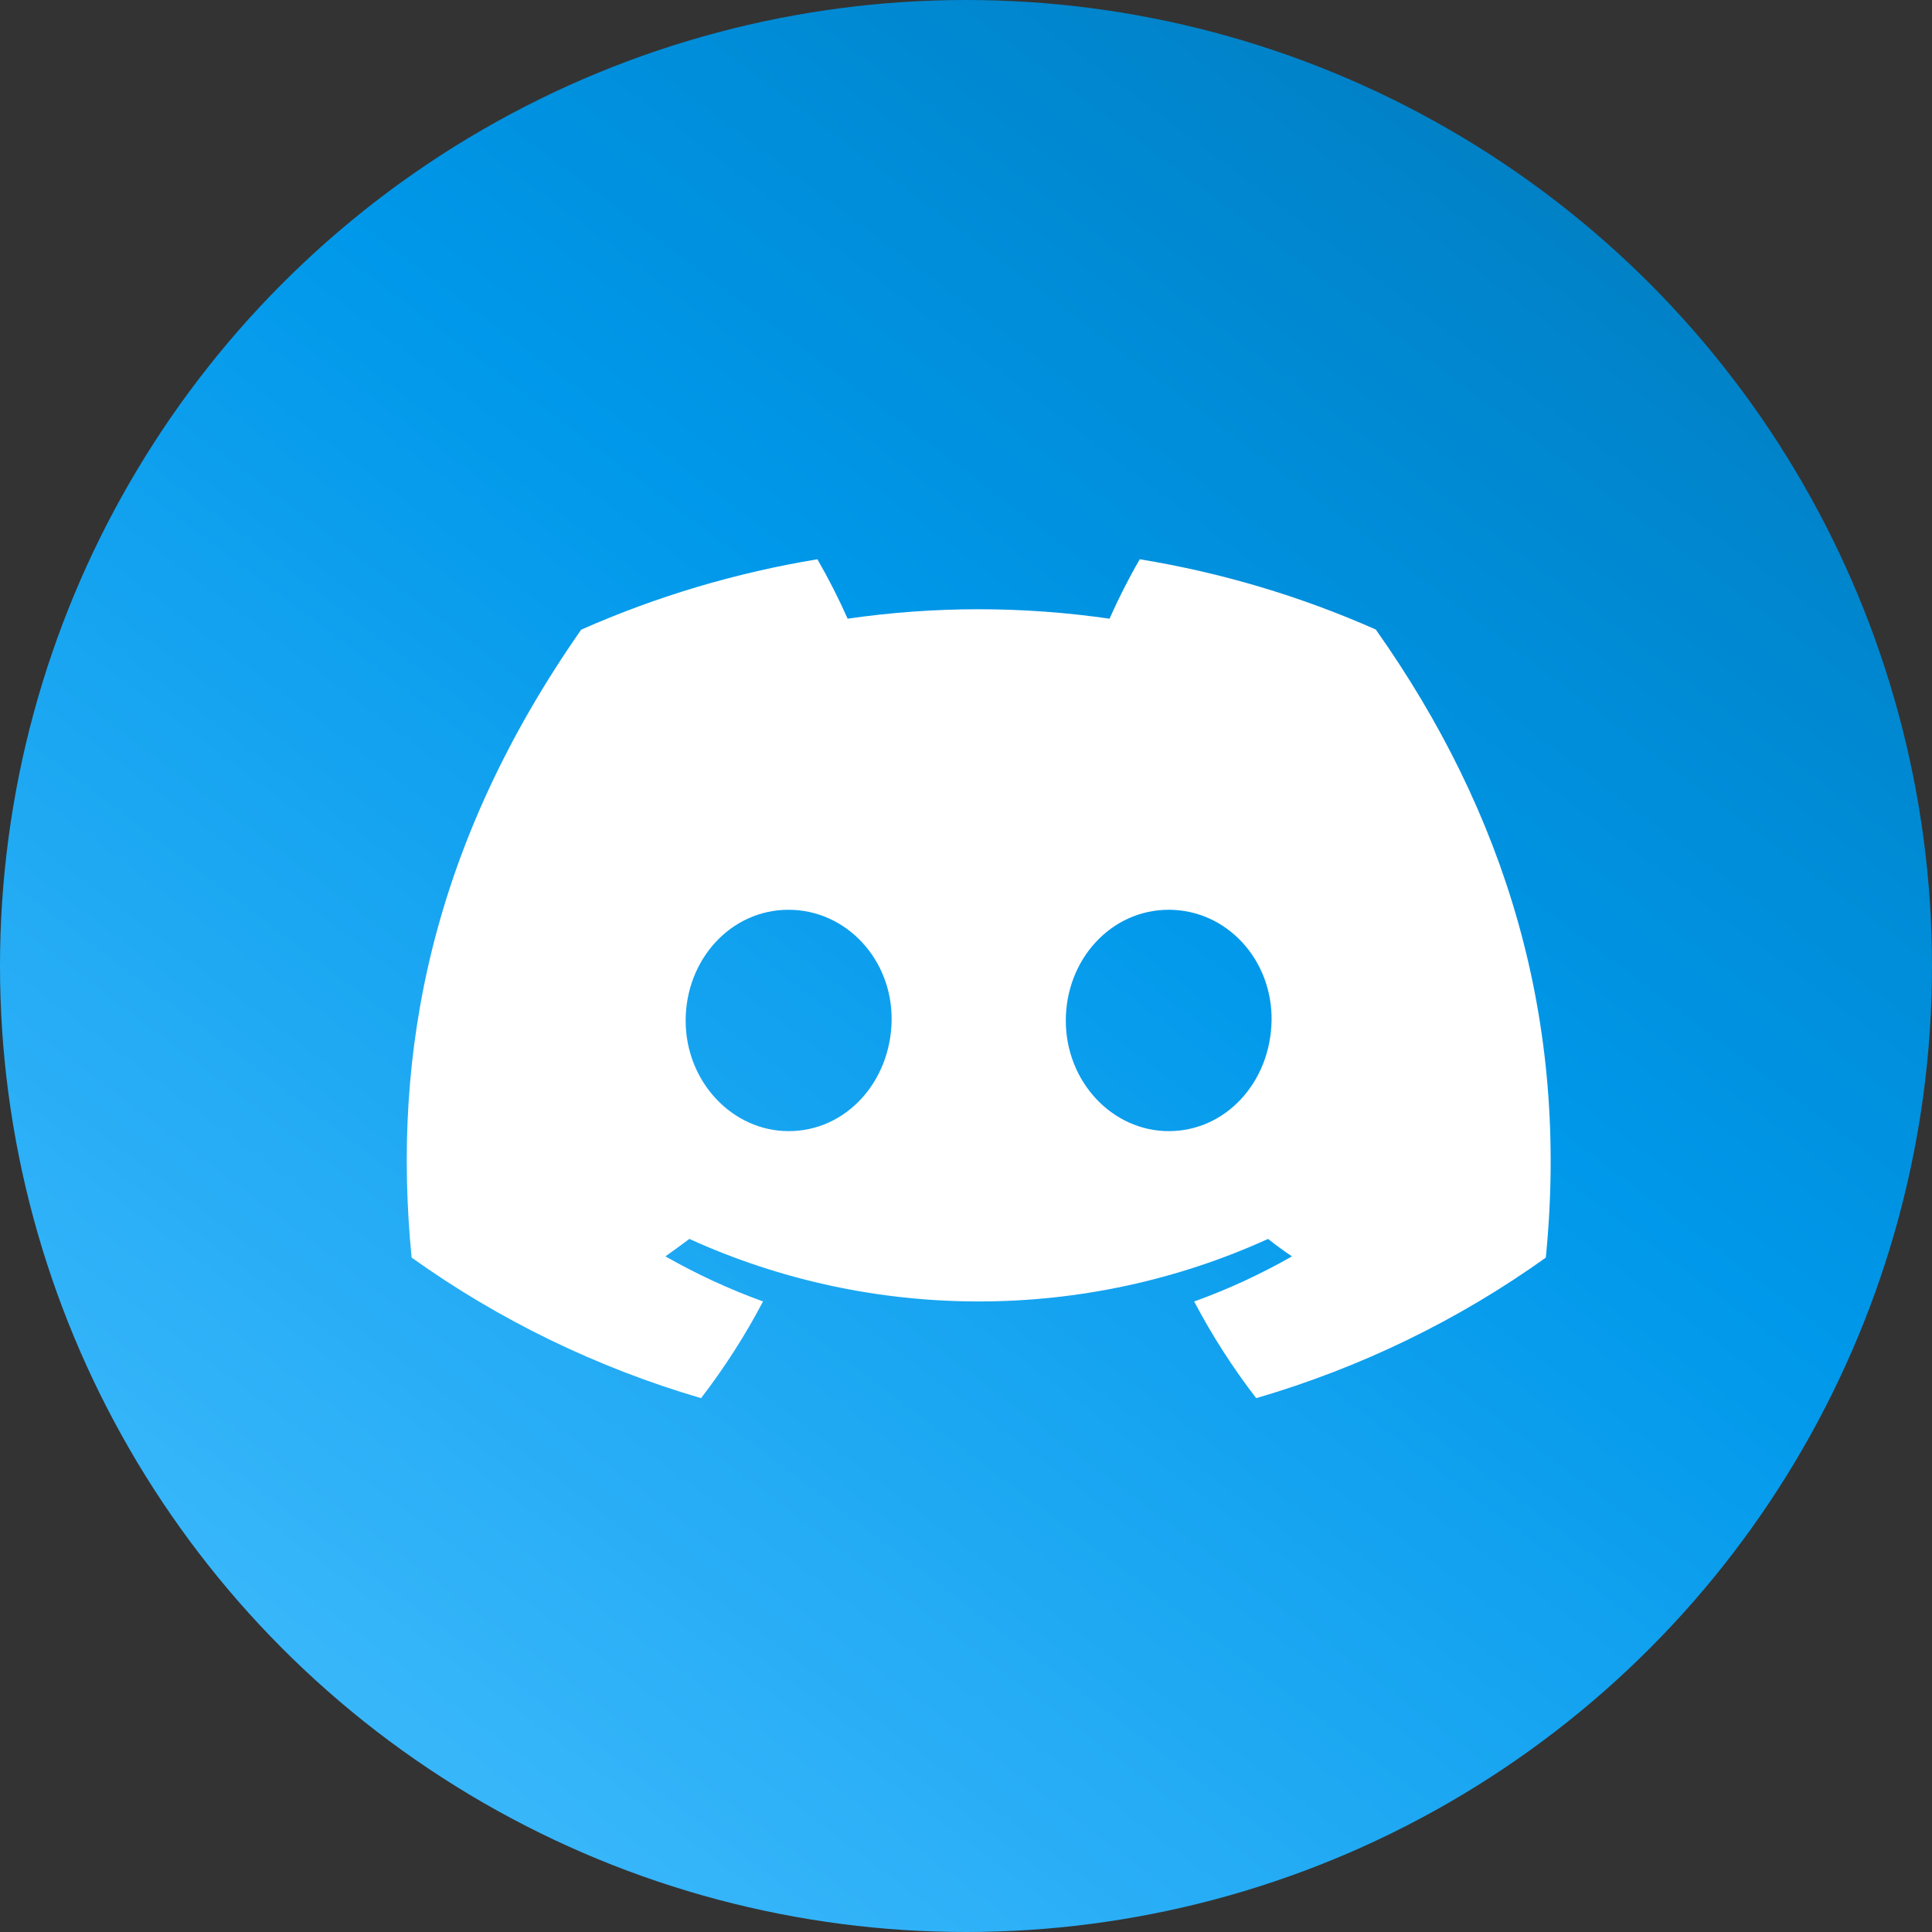
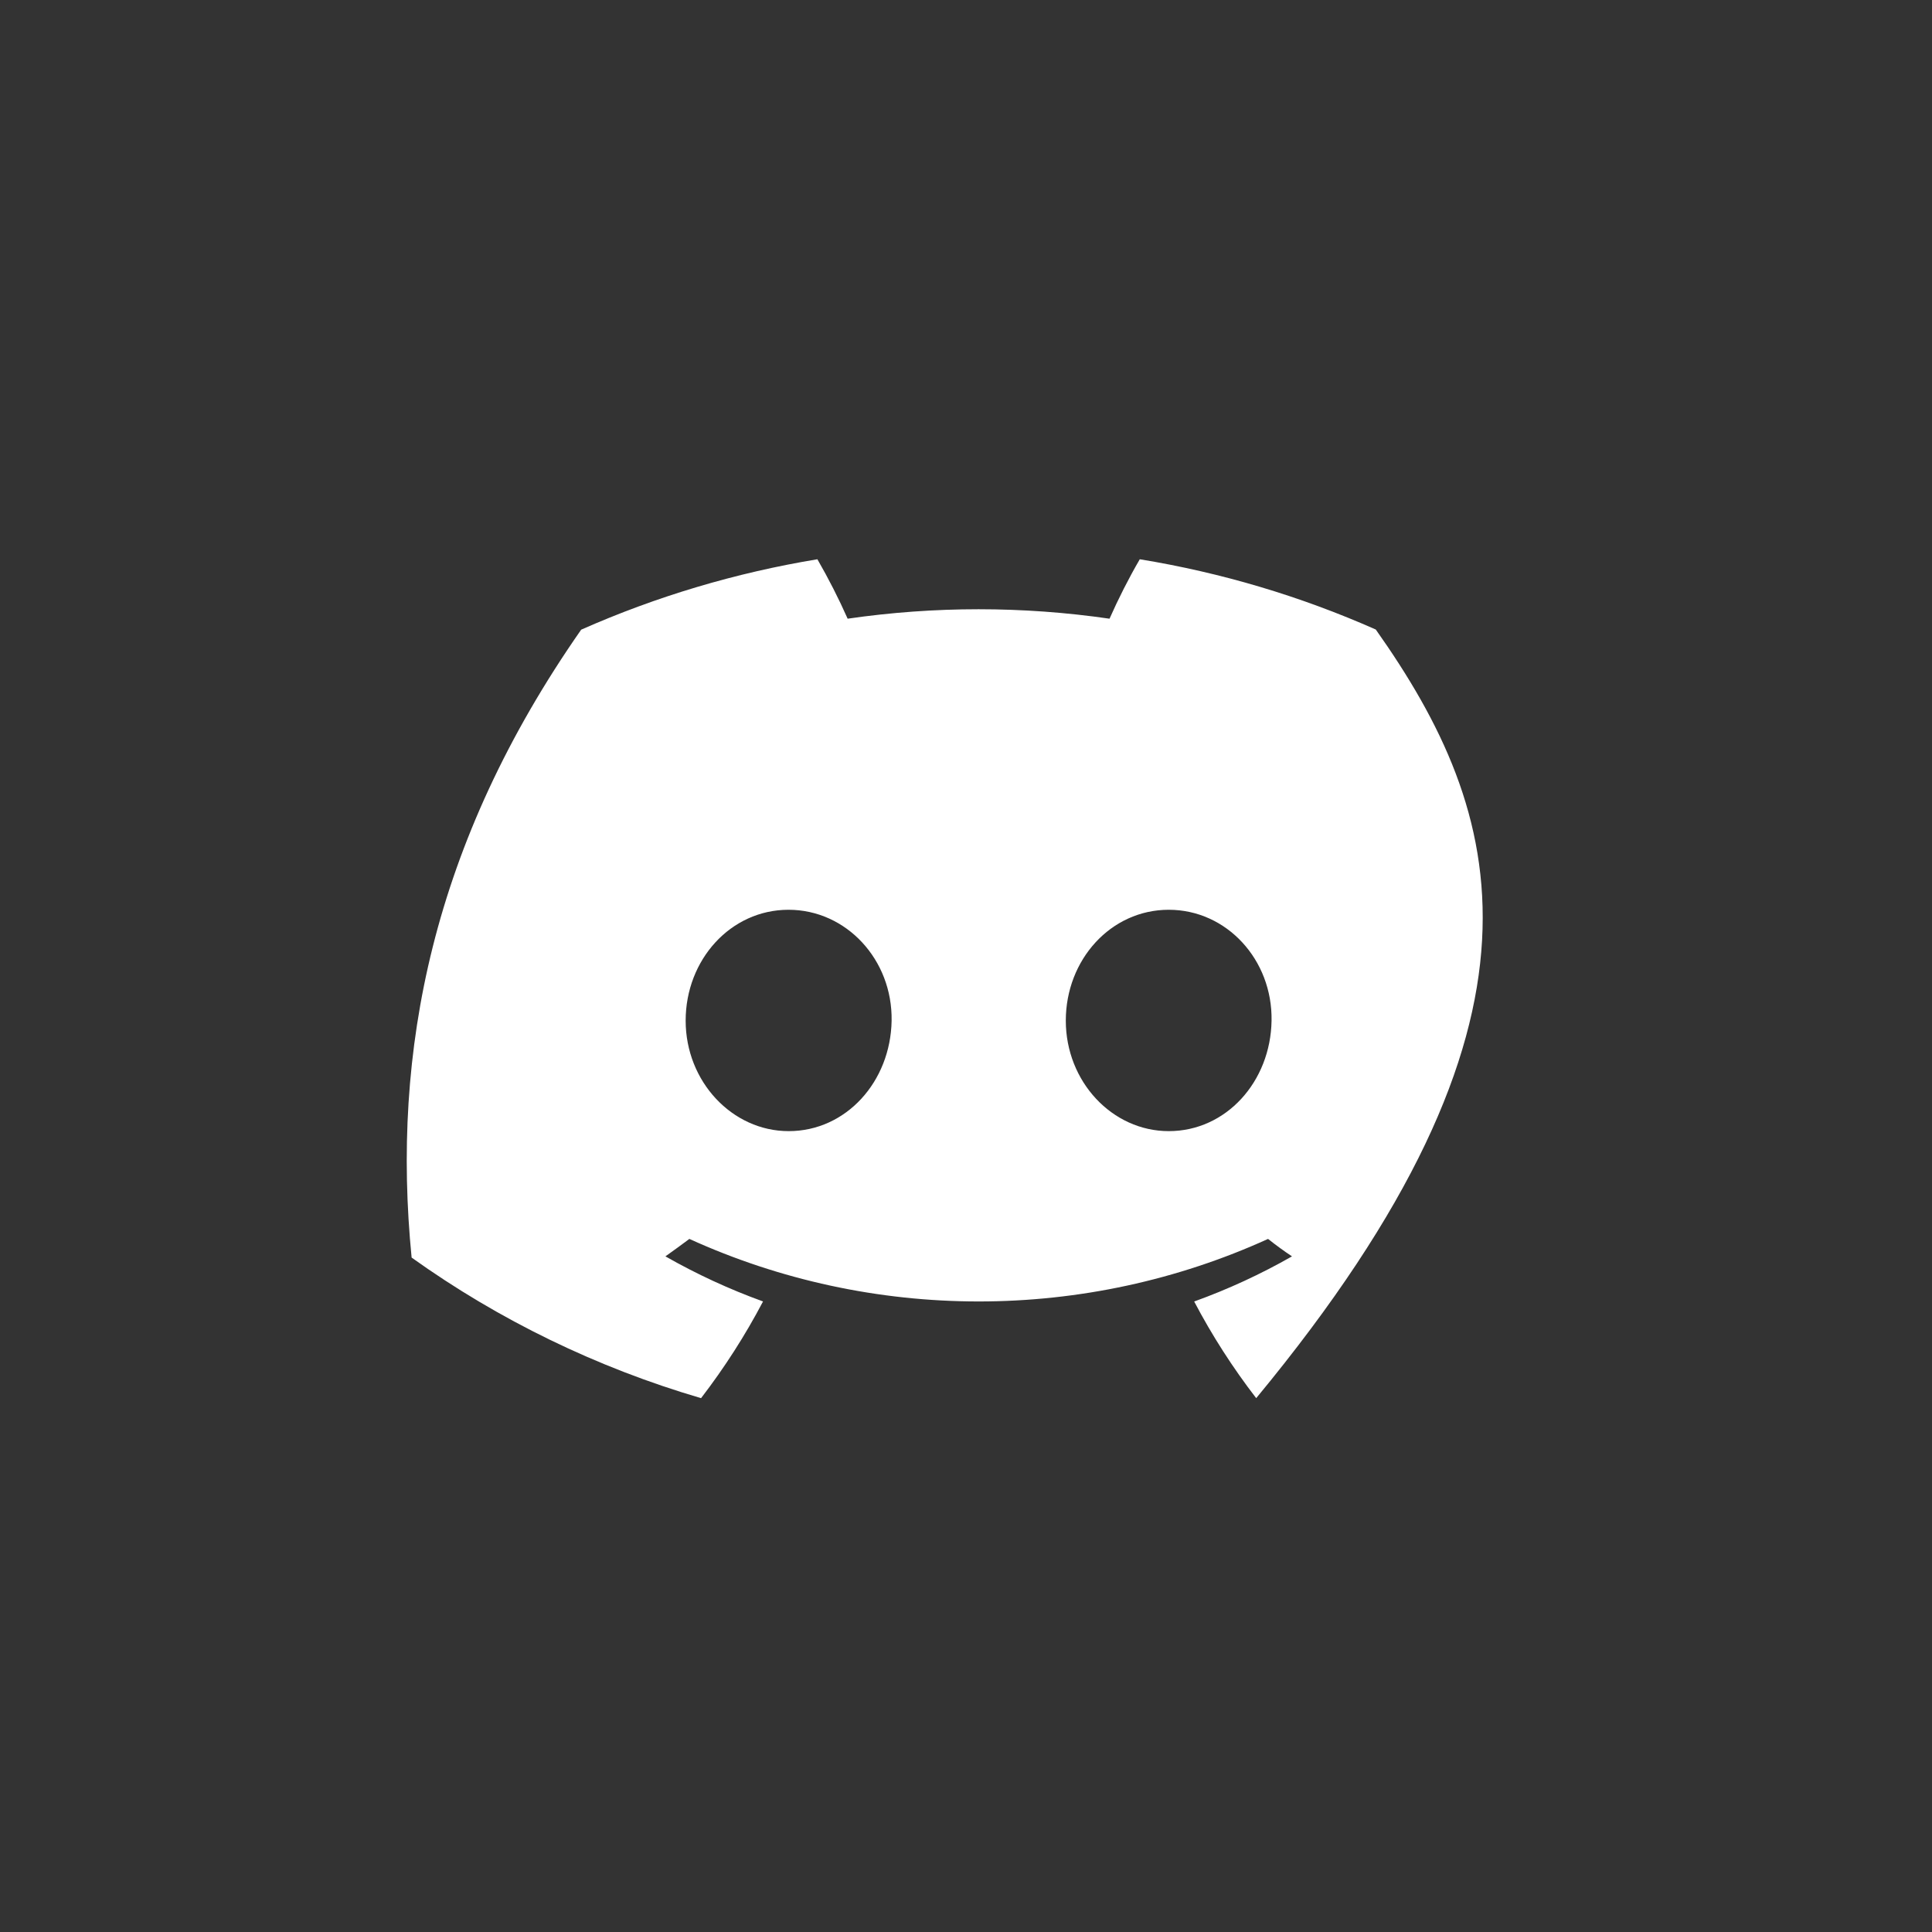
<svg xmlns="http://www.w3.org/2000/svg" width="38" height="38" viewBox="0 0 38 38" fill="none">
  <rect x="0" y="0" width="38" height="38" fill="#333333" stroke="none" />
-   <circle cx="19" cy="19" r="19" fill="url(#paint0_linear_2_4020)" />
-   <path d="M27.06 12.382C25.581 11.727 24.021 11.262 22.418 11C22.198 11.379 22 11.77 21.823 12.169C20.116 11.921 18.379 11.921 16.672 12.169C16.495 11.77 16.296 11.38 16.077 11C14.473 11.265 12.911 11.73 11.431 12.385C8.494 16.591 7.697 20.692 8.096 24.735C9.816 25.965 11.742 26.9 13.789 27.5C14.25 26.9 14.658 26.264 15.008 25.598C14.342 25.357 13.7 25.06 13.088 24.711C13.249 24.598 13.406 24.481 13.559 24.368C15.339 25.178 17.282 25.598 19.25 25.598C21.218 25.598 23.161 25.178 24.941 24.368C25.095 24.49 25.253 24.606 25.412 24.711C24.799 25.061 24.155 25.358 23.488 25.599C23.838 26.265 24.246 26.901 24.708 27.5C26.757 26.902 28.684 25.967 30.404 24.736C30.872 20.048 29.606 15.985 27.06 12.382ZM15.512 22.248C14.403 22.248 13.486 21.274 13.486 20.075C13.486 18.877 14.371 17.894 15.509 17.894C16.647 17.894 17.556 18.877 17.537 20.075C17.517 21.274 16.643 22.248 15.512 22.248ZM22.988 22.248C21.876 22.248 20.963 21.274 20.963 20.075C20.963 18.877 21.848 17.894 22.988 17.894C24.127 17.894 25.03 18.877 25.01 20.075C24.991 21.274 24.118 22.248 22.988 22.248Z" fill="white" />
+   <path d="M27.06 12.382C25.581 11.727 24.021 11.262 22.418 11C22.198 11.379 22 11.77 21.823 12.169C20.116 11.921 18.379 11.921 16.672 12.169C16.495 11.77 16.296 11.38 16.077 11C14.473 11.265 12.911 11.73 11.431 12.385C8.494 16.591 7.697 20.692 8.096 24.735C9.816 25.965 11.742 26.9 13.789 27.5C14.25 26.9 14.658 26.264 15.008 25.598C14.342 25.357 13.7 25.06 13.088 24.711C13.249 24.598 13.406 24.481 13.559 24.368C15.339 25.178 17.282 25.598 19.25 25.598C21.218 25.598 23.161 25.178 24.941 24.368C25.095 24.49 25.253 24.606 25.412 24.711C24.799 25.061 24.155 25.358 23.488 25.599C23.838 26.265 24.246 26.901 24.708 27.5C30.872 20.048 29.606 15.985 27.06 12.382ZM15.512 22.248C14.403 22.248 13.486 21.274 13.486 20.075C13.486 18.877 14.371 17.894 15.509 17.894C16.647 17.894 17.556 18.877 17.537 20.075C17.517 21.274 16.643 22.248 15.512 22.248ZM22.988 22.248C21.876 22.248 20.963 21.274 20.963 20.075C20.963 18.877 21.848 17.894 22.988 17.894C24.127 17.894 25.03 18.877 25.01 20.075C24.991 21.274 24.118 22.248 22.988 22.248Z" fill="white" />
  <defs>
    <linearGradient id="paint0_linear_2_4020" x1="34.5" y1="-5" x2="2" y2="38" gradientUnits="userSpaceOnUse">
      <stop stop-color="#0173B0" />
      <stop offset="0.452" stop-color="#0098EA" />
      <stop offset="1" stop-color="#48BFFF" />
    </linearGradient>
  </defs>
</svg>